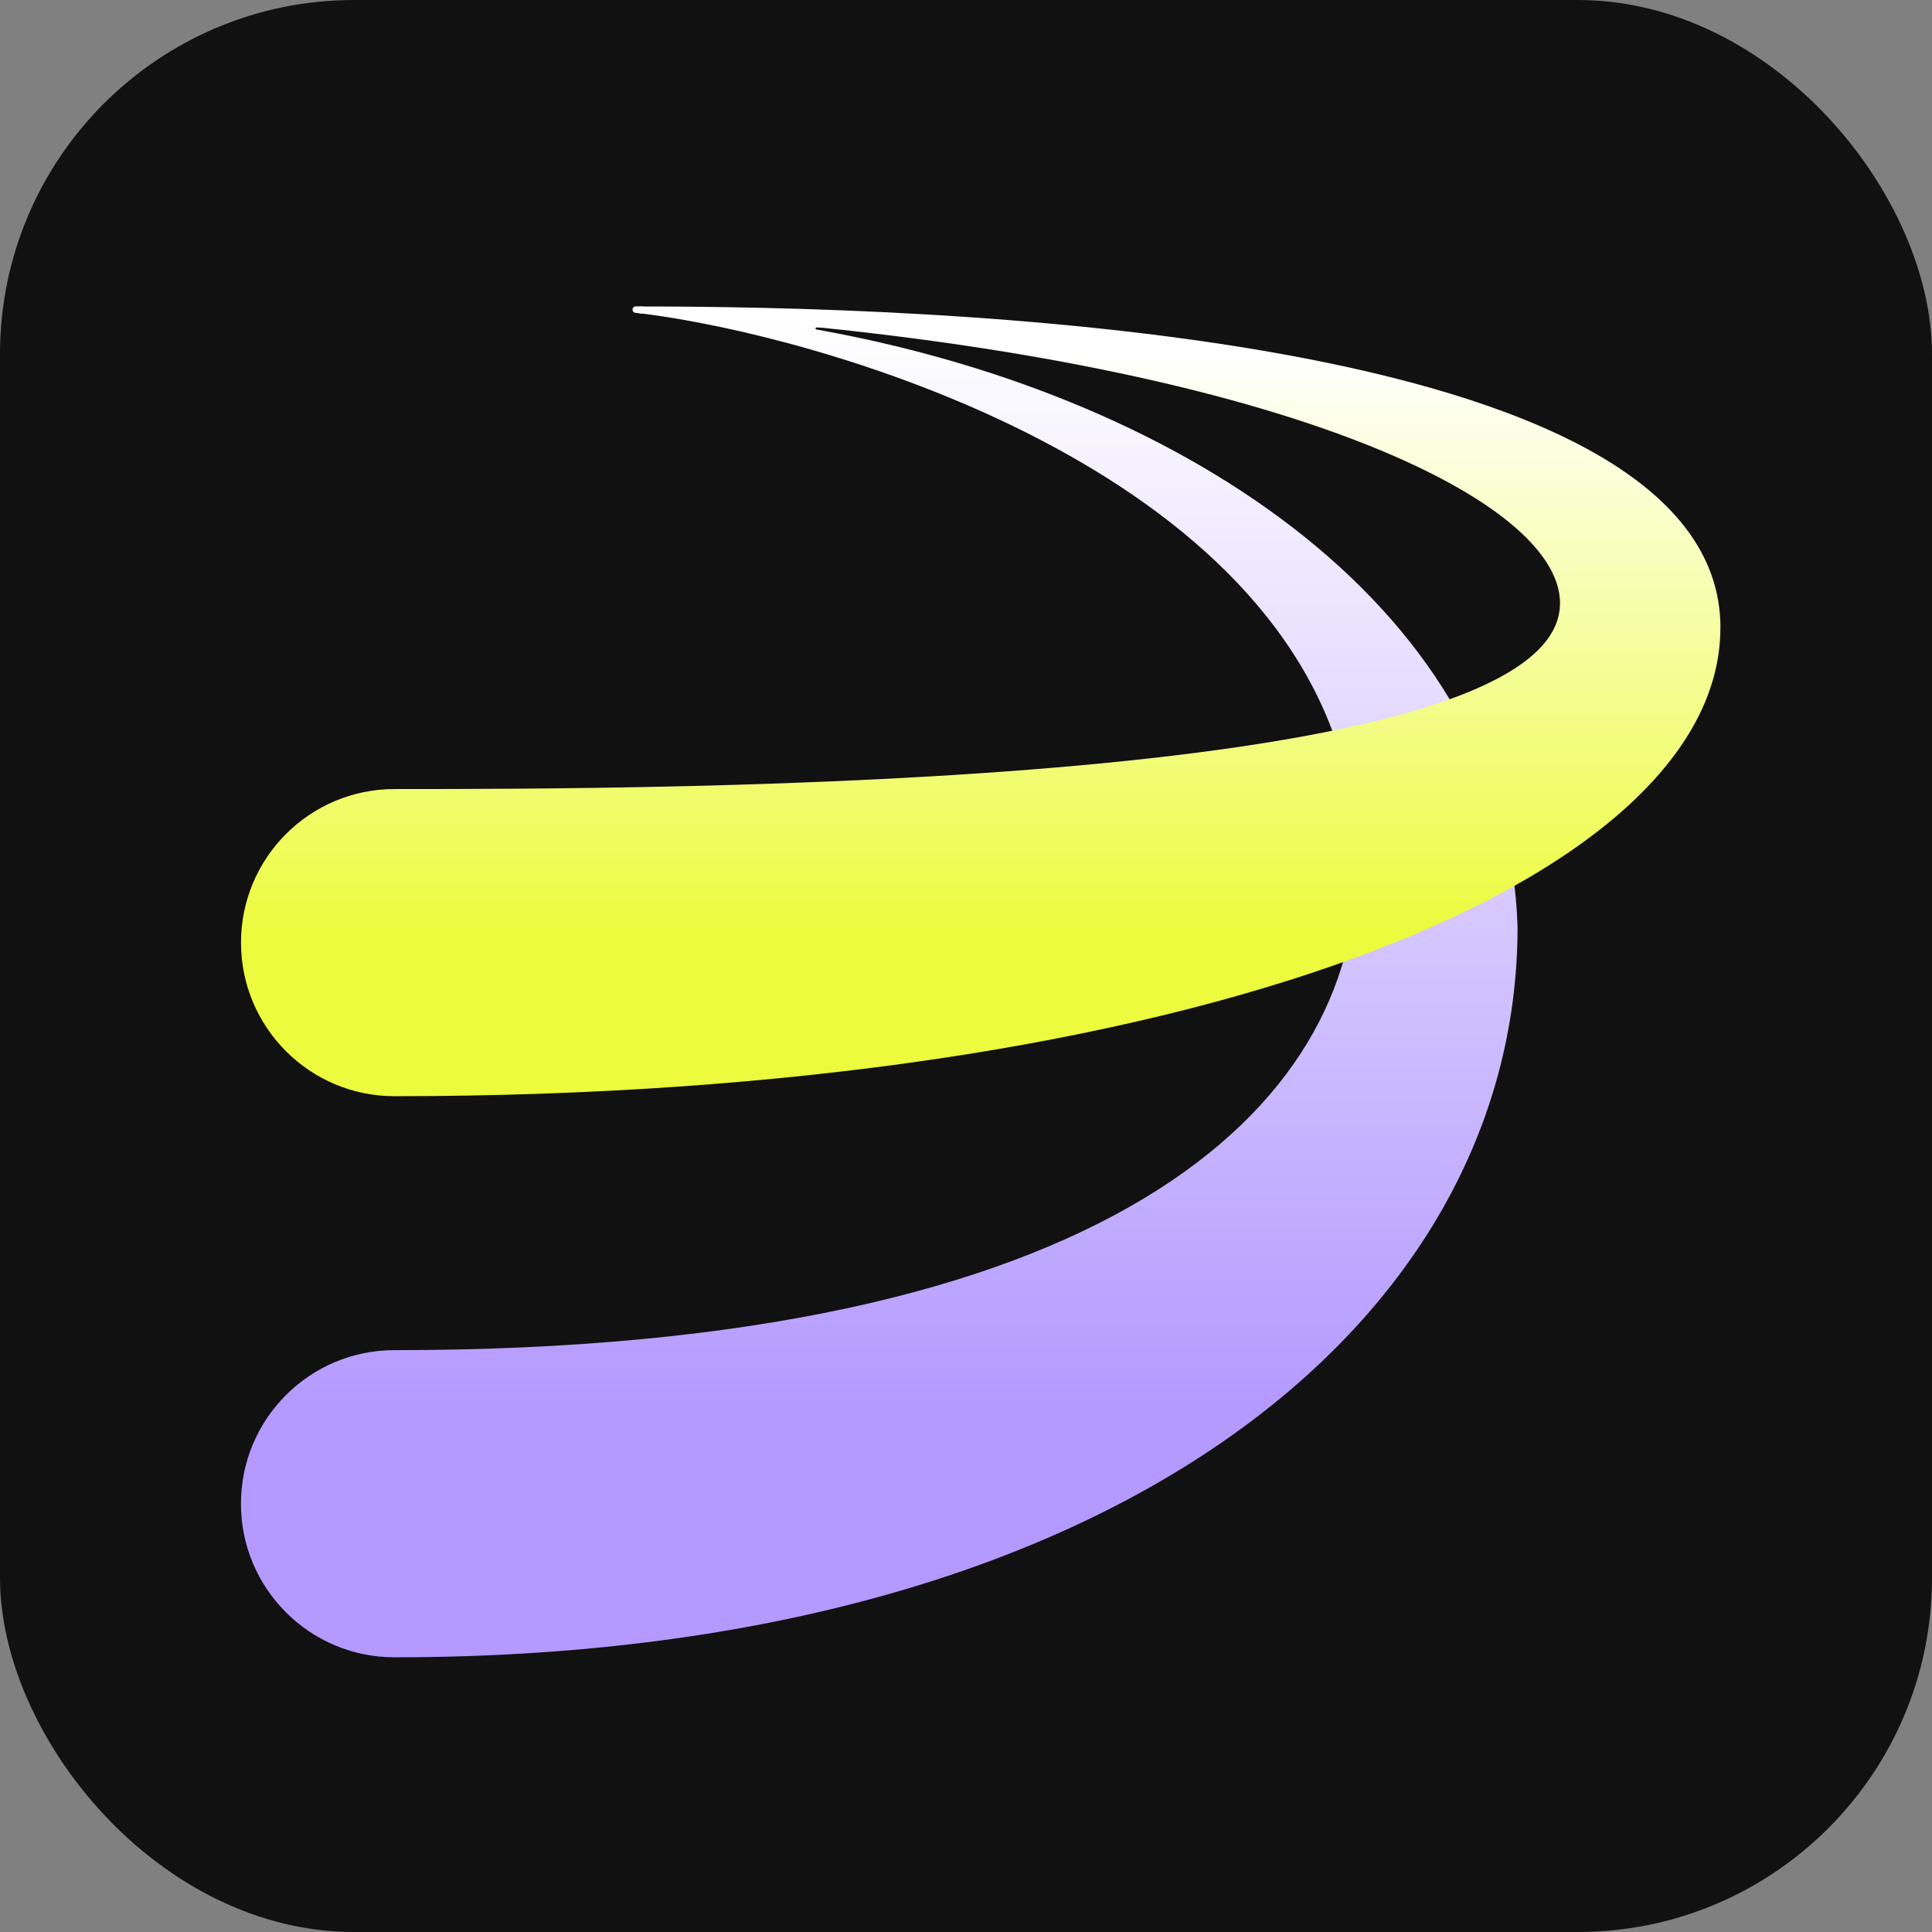
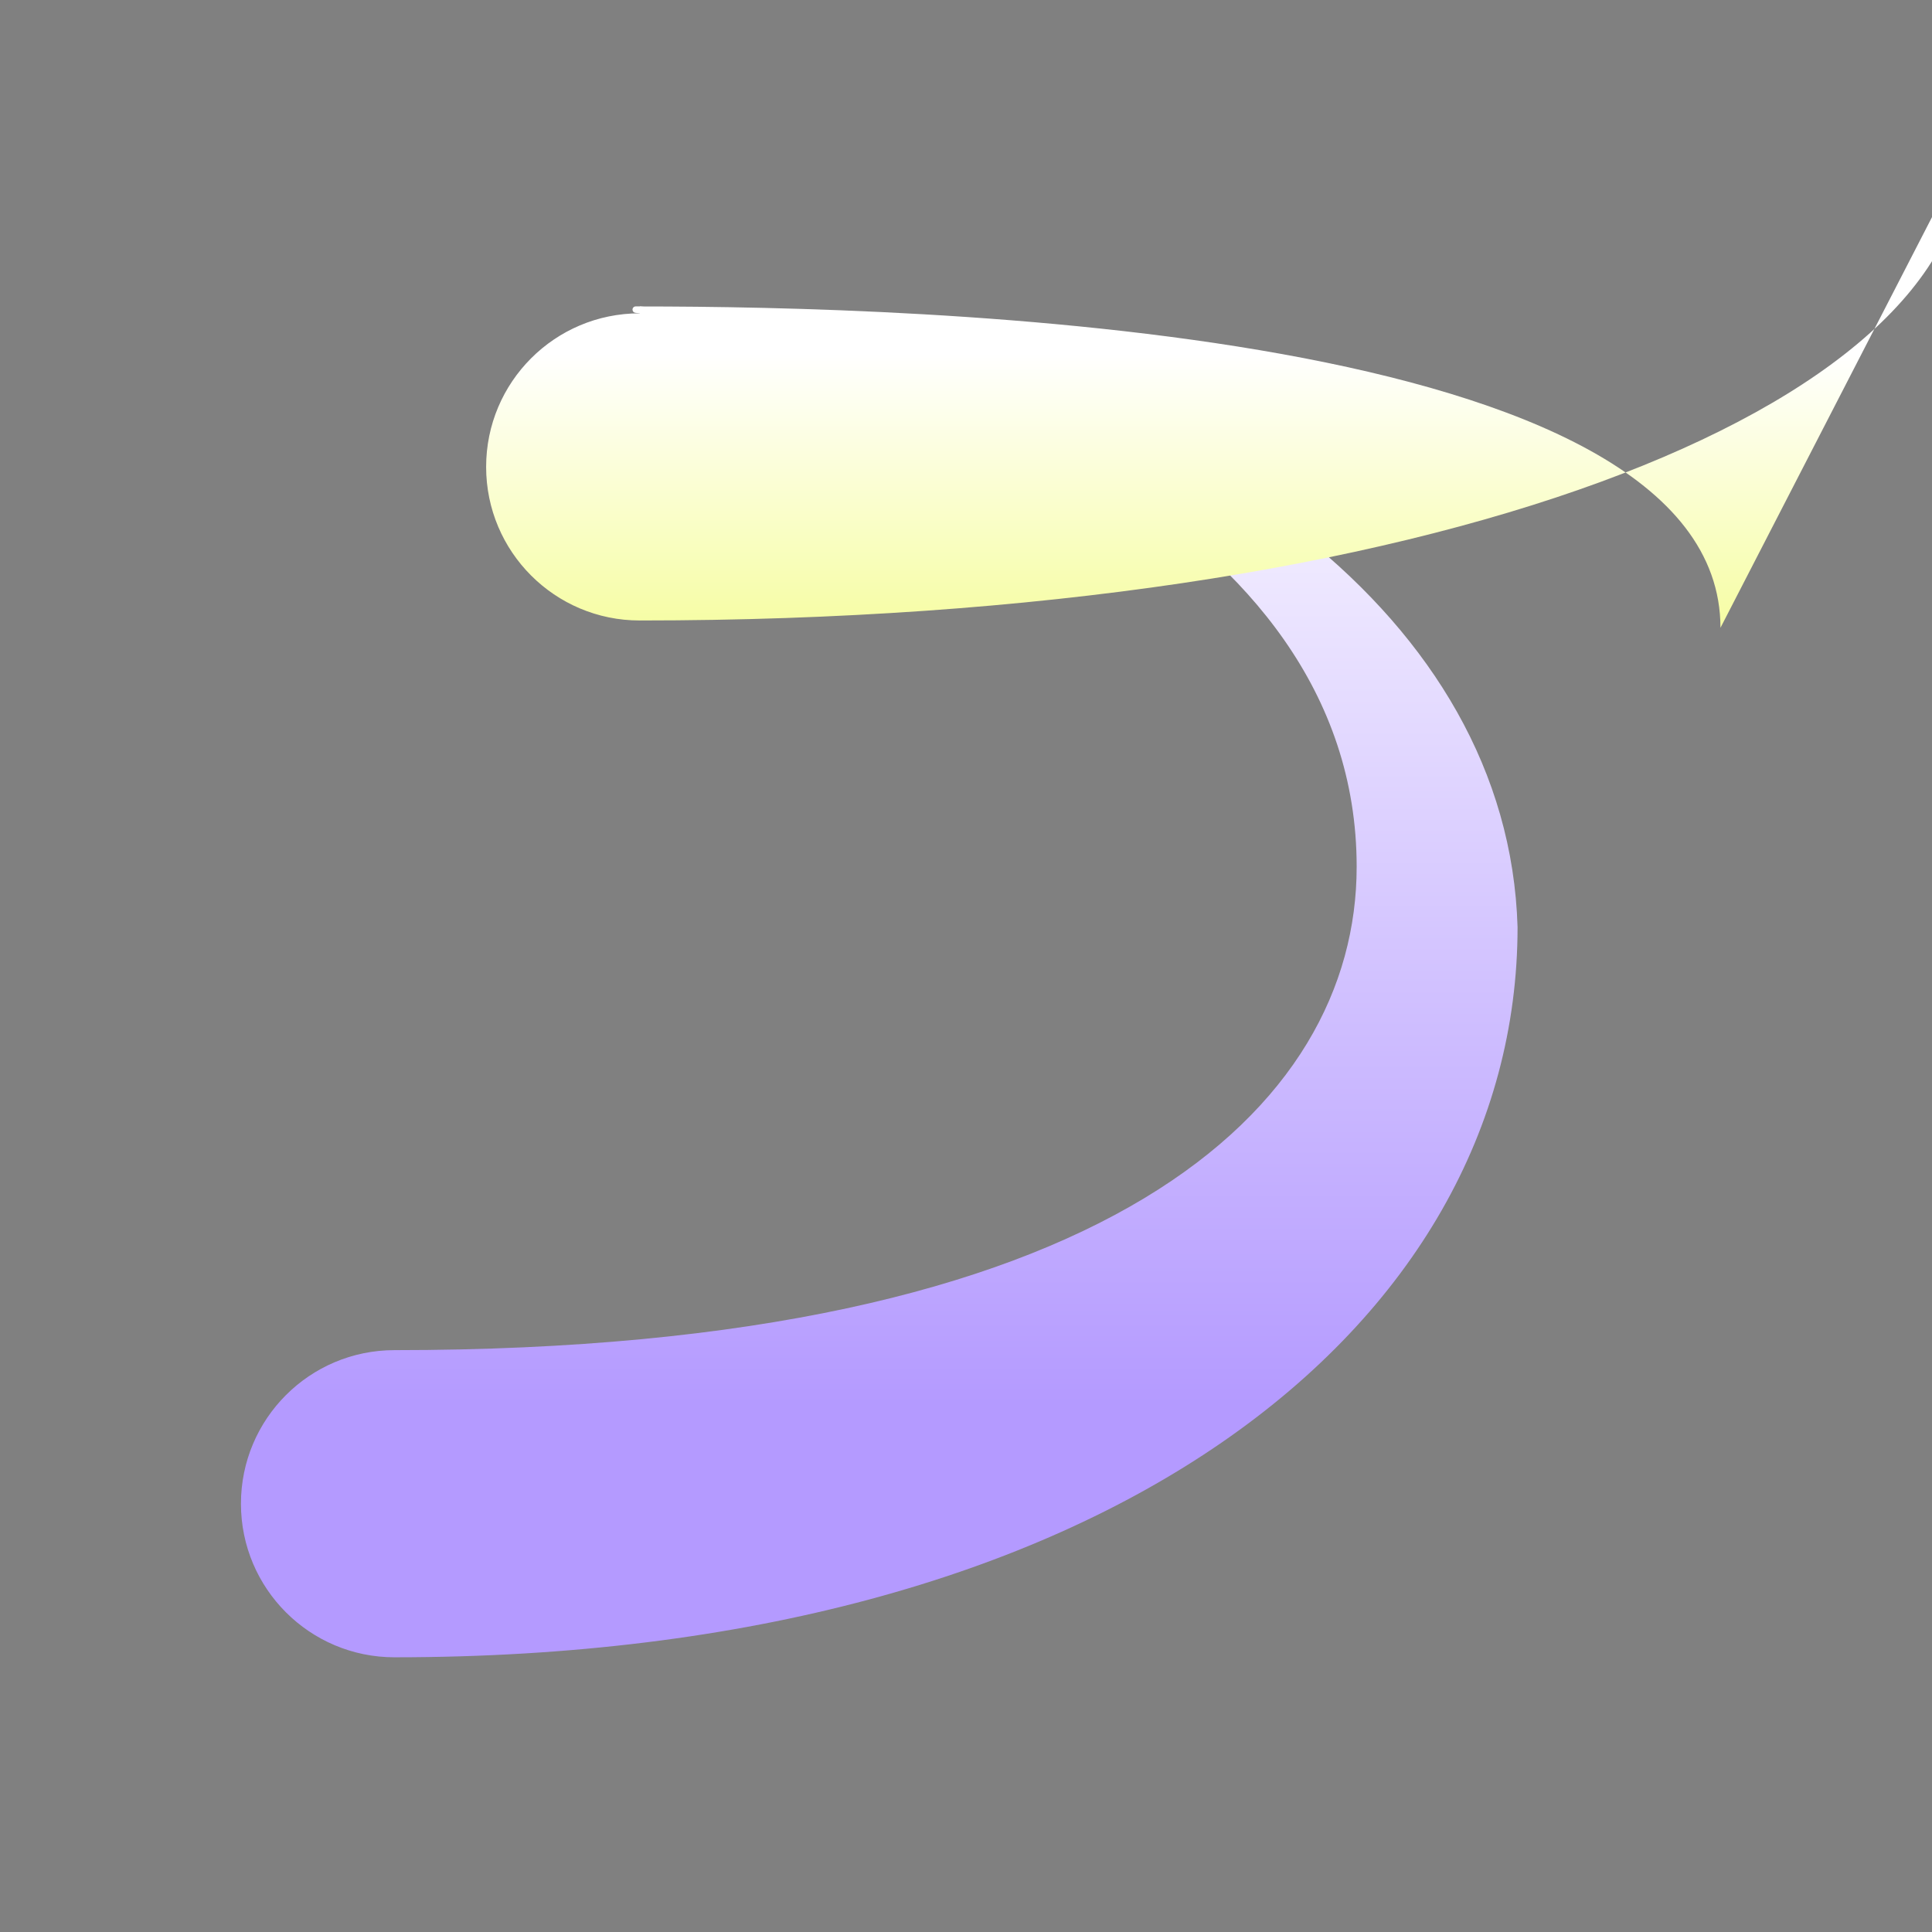
<svg xmlns="http://www.w3.org/2000/svg" id="Layer_1" data-name="Layer 1" viewBox="0 0 337.65 337.65">
  <rect x="0" y="0" width="337.65" height="337.65" fill="#808080" stroke="none" />
  <defs>
    <style>.cls-1 {
        fill: url(#linear-gradient);
      }

      .cls-1, .cls-2, .cls-3 {
        stroke-width: 0px;
      }

      .cls-2 {
        fill: url(#linear-gradient-2);
      }

      .cls-3 {
        fill: #111;
      }</style>
    <linearGradient id="linear-gradient" x1="153.67" y1="55.96" x2="153.67" y2="290.21" gradientUnits="userSpaceOnUse">
      <stop offset="0" stop-color="#fff" />
      <stop offset=".81" stop-color="#b49aff" />
    </linearGradient>
    <linearGradient id="linear-gradient-2" x1="171.39" y1="35.68" x2="171.39" y2="198.83" gradientUnits="userSpaceOnUse">
      <stop offset=".16" stop-color="#fff" />
      <stop offset=".78" stop-color="#ecfb3e" />
    </linearGradient>
  </defs>
-   <rect class="cls-3" width="337.65" height="337.65" rx="61.89" ry="61.89" />
  <g>
    <path class="cls-1" d="m143.16,55.72c.99,0,.89.79.89.79,0,.43-.37.77-.8.73-.17-.02-.34-.03-.5-.05-.25-.03-.31.35-.06.39.12.02.25.04.37.07,0,0,0,0,0,0,65.37,11.81,120.55,49.98,122.16,104.38,0,69.96-72.32,127.61-196.28,127.61-14.82,0-26.83-12.02-26.83-26.84s12.01-26.84,26.83-26.84c125.1,0,168.16-42.57,168.16-84.48,0-61.11-77.29-87.89-114.84-95.07-.79-.15-1.57-.3-2.33-.43-.09-.02-.17-.03-.26-.05-.66-.12-1.3-.22-1.92-.33-.19-.03-.38-.06-.57-.09-.56-.09-1.1-.17-1.63-.25-.15-.02-.3-.04-.44-.07-.67-.1-1.32-.19-1.94-.27-.12-.02-.23-.03-.35-.04-.57-.07-1.3-.15-1.78-.21-.29-.03-.5-.27-.5-.56,0-.31.25-.56.56-.56h.72c2.19.17,3.75.35,6.01.65,3.23.43,6.48.71,9.74.85l15.57.66Z" />
-     <path class="cls-2" d="m300.68,109.72c0-52.68-141.29-56.16-188.84-56.16l-.05,1.2c105.19,5.91,160.85,31.25,160.85,50.65,0,32.37-156.74,32.49-203.69,32.49h0c-14.82,0-26.83,12.02-26.83,26.84s12.01,26.84,26.83,26.84h0s0,0,0,0c0,0,0,0,0,0,138.74,0,231.72-37.23,231.72-81.87Z" />
+     <path class="cls-2" d="m300.68,109.72c0-52.68-141.29-56.16-188.84-56.16l-.05,1.2h0c-14.82,0-26.83,12.02-26.83,26.84s12.01,26.84,26.83,26.84h0s0,0,0,0c0,0,0,0,0,0,138.74,0,231.72-37.23,231.72-81.87Z" />
  </g>
</svg>